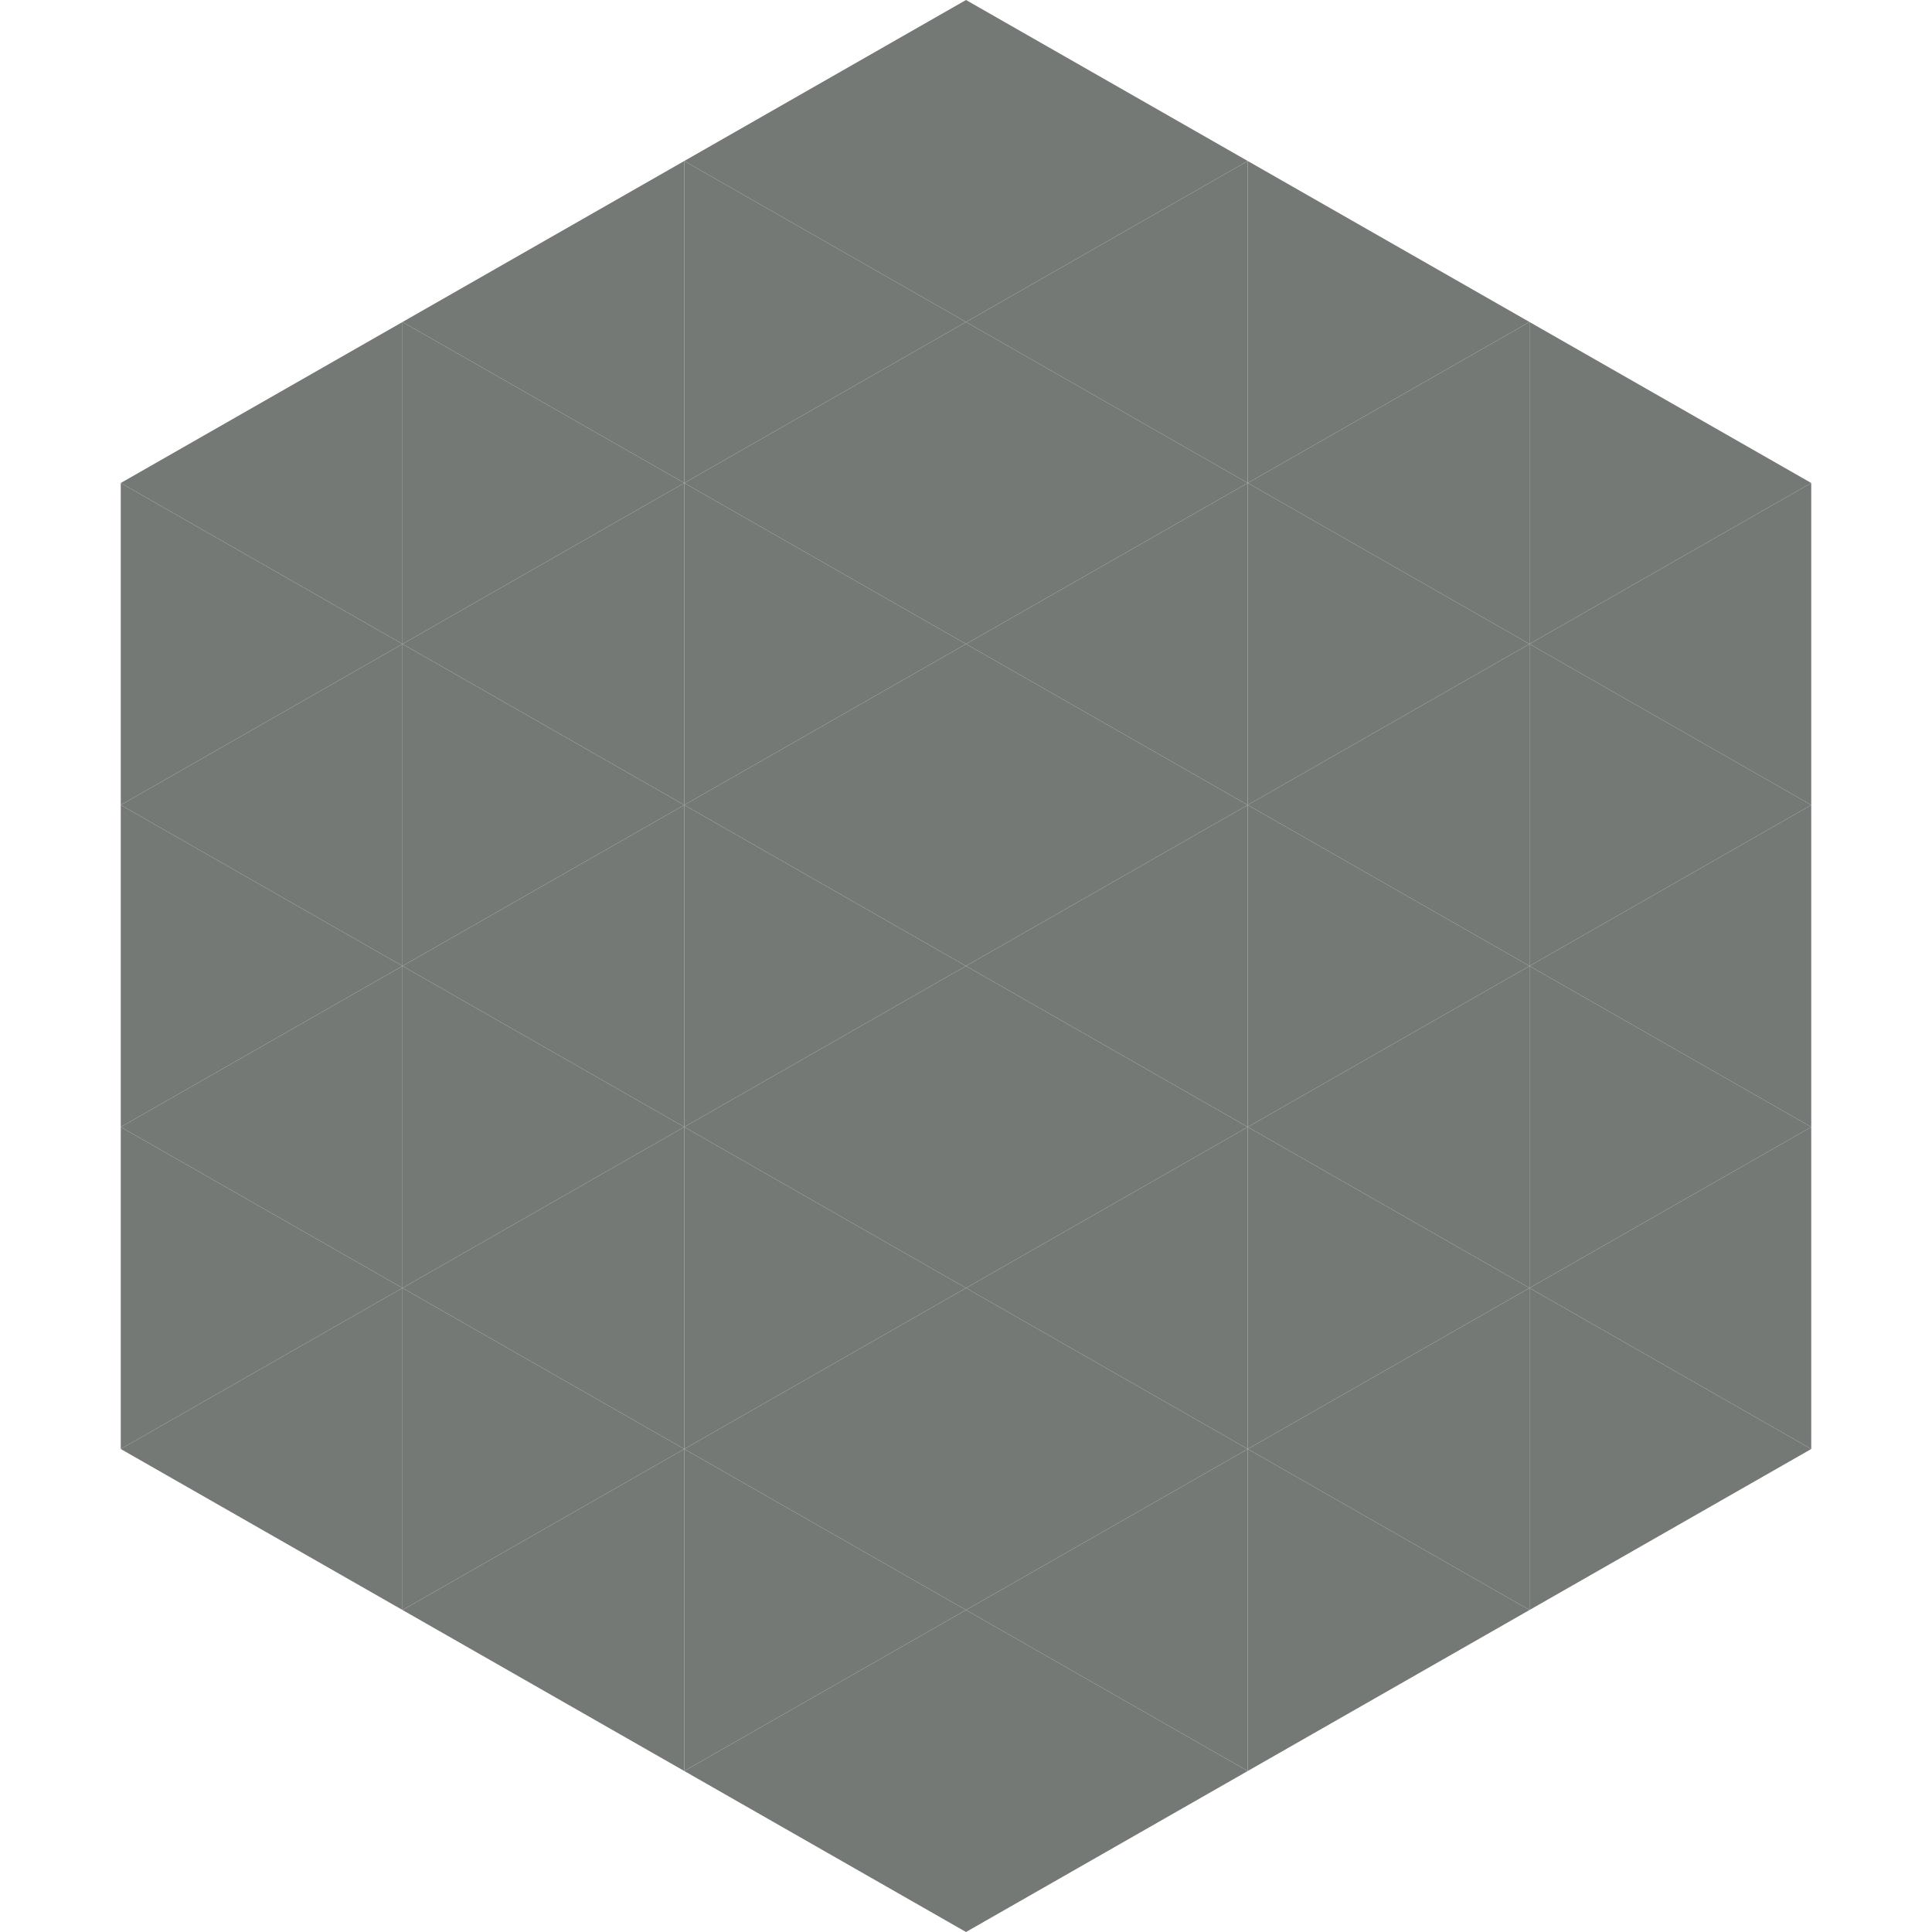
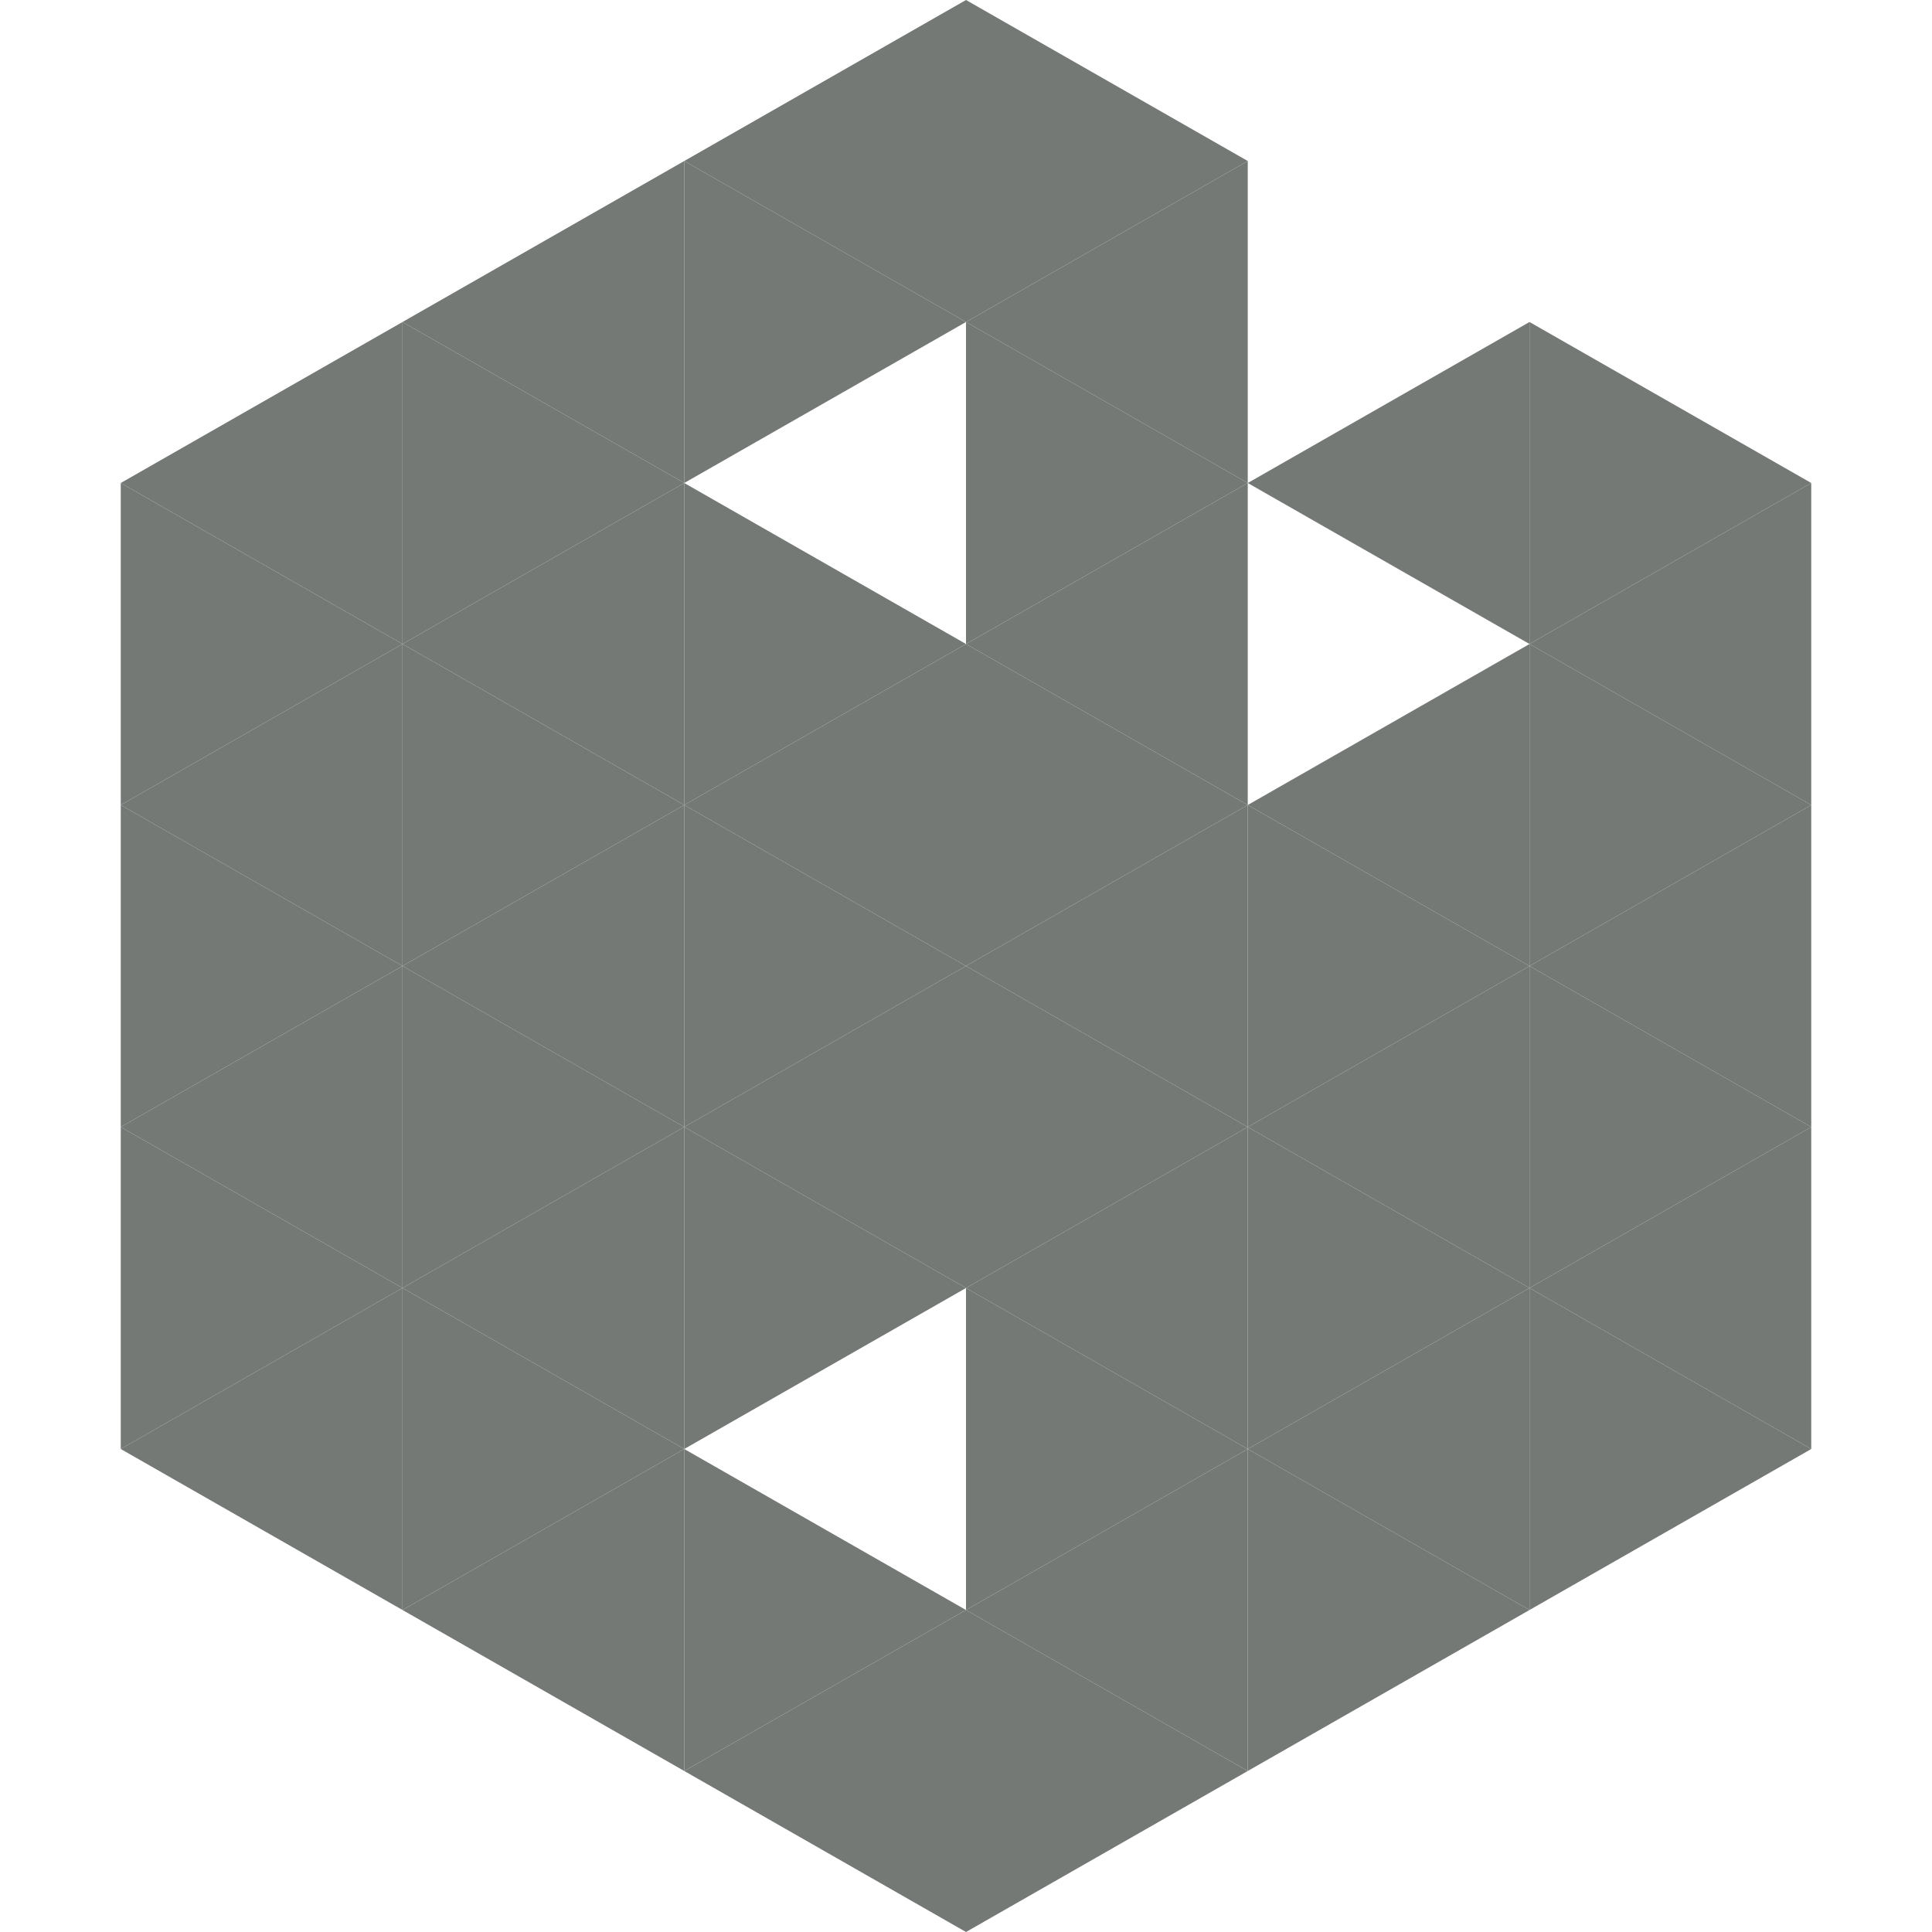
<svg xmlns="http://www.w3.org/2000/svg" width="240" height="240">
  <polygon points="50,40 15,60 50,80" style="fill:rgb(117,121,118)" />
  <polygon points="190,40 225,60 190,80" style="fill:rgb(117,121,118)" />
  <polygon points="15,60 50,80 15,100" style="fill:rgb(117,121,118)" />
  <polygon points="225,60 190,80 225,100" style="fill:rgb(117,121,118)" />
  <polygon points="50,80 15,100 50,120" style="fill:rgb(117,121,118)" />
  <polygon points="190,80 225,100 190,120" style="fill:rgb(117,121,118)" />
  <polygon points="15,100 50,120 15,140" style="fill:rgb(117,121,118)" />
  <polygon points="225,100 190,120 225,140" style="fill:rgb(117,121,118)" />
  <polygon points="50,120 15,140 50,160" style="fill:rgb(117,121,118)" />
  <polygon points="190,120 225,140 190,160" style="fill:rgb(117,121,118)" />
  <polygon points="15,140 50,160 15,180" style="fill:rgb(117,121,118)" />
  <polygon points="225,140 190,160 225,180" style="fill:rgb(117,121,118)" />
  <polygon points="50,160 15,180 50,200" style="fill:rgb(117,121,118)" />
  <polygon points="190,160 225,180 190,200" style="fill:rgb(117,121,118)" />
  <polygon points="15,180 50,200 15,220" style="fill:rgb(255,255,255); fill-opacity:0" />
  <polygon points="225,180 190,200 225,220" style="fill:rgb(255,255,255); fill-opacity:0" />
  <polygon points="50,0 85,20 50,40" style="fill:rgb(255,255,255); fill-opacity:0" />
-   <polygon points="190,0 155,20 190,40" style="fill:rgb(255,255,255); fill-opacity:0" />
  <polygon points="85,20 50,40 85,60" style="fill:rgb(117,121,118)" />
-   <polygon points="155,20 190,40 155,60" style="fill:rgb(117,121,118)" />
  <polygon points="50,40 85,60 50,80" style="fill:rgb(117,121,118)" />
  <polygon points="190,40 155,60 190,80" style="fill:rgb(117,121,118)" />
  <polygon points="85,60 50,80 85,100" style="fill:rgb(117,121,118)" />
-   <polygon points="155,60 190,80 155,100" style="fill:rgb(117,121,118)" />
  <polygon points="50,80 85,100 50,120" style="fill:rgb(117,121,118)" />
  <polygon points="190,80 155,100 190,120" style="fill:rgb(117,121,118)" />
  <polygon points="85,100 50,120 85,140" style="fill:rgb(117,121,118)" />
  <polygon points="155,100 190,120 155,140" style="fill:rgb(117,121,118)" />
  <polygon points="50,120 85,140 50,160" style="fill:rgb(117,121,118)" />
  <polygon points="190,120 155,140 190,160" style="fill:rgb(117,121,118)" />
  <polygon points="85,140 50,160 85,180" style="fill:rgb(117,121,118)" />
  <polygon points="155,140 190,160 155,180" style="fill:rgb(117,121,118)" />
  <polygon points="50,160 85,180 50,200" style="fill:rgb(117,121,118)" />
  <polygon points="190,160 155,180 190,200" style="fill:rgb(117,121,118)" />
  <polygon points="85,180 50,200 85,220" style="fill:rgb(117,121,118)" />
  <polygon points="155,180 190,200 155,220" style="fill:rgb(117,121,118)" />
  <polygon points="120,0 85,20 120,40" style="fill:rgb(117,121,118)" />
  <polygon points="120,0 155,20 120,40" style="fill:rgb(117,121,118)" />
  <polygon points="85,20 120,40 85,60" style="fill:rgb(117,121,118)" />
  <polygon points="155,20 120,40 155,60" style="fill:rgb(117,121,118)" />
-   <polygon points="120,40 85,60 120,80" style="fill:rgb(117,121,118)" />
  <polygon points="120,40 155,60 120,80" style="fill:rgb(117,121,118)" />
  <polygon points="85,60 120,80 85,100" style="fill:rgb(117,121,118)" />
  <polygon points="155,60 120,80 155,100" style="fill:rgb(117,121,118)" />
  <polygon points="120,80 85,100 120,120" style="fill:rgb(117,121,118)" />
  <polygon points="120,80 155,100 120,120" style="fill:rgb(117,121,118)" />
  <polygon points="85,100 120,120 85,140" style="fill:rgb(117,121,118)" />
  <polygon points="155,100 120,120 155,140" style="fill:rgb(117,121,118)" />
  <polygon points="120,120 85,140 120,160" style="fill:rgb(117,121,118)" />
  <polygon points="120,120 155,140 120,160" style="fill:rgb(117,121,118)" />
  <polygon points="85,140 120,160 85,180" style="fill:rgb(117,121,118)" />
  <polygon points="155,140 120,160 155,180" style="fill:rgb(117,121,118)" />
-   <polygon points="120,160 85,180 120,200" style="fill:rgb(117,121,118)" />
  <polygon points="120,160 155,180 120,200" style="fill:rgb(117,121,118)" />
  <polygon points="85,180 120,200 85,220" style="fill:rgb(117,121,118)" />
  <polygon points="155,180 120,200 155,220" style="fill:rgb(117,121,118)" />
  <polygon points="120,200 85,220 120,240" style="fill:rgb(117,121,118)" />
  <polygon points="120,200 155,220 120,240" style="fill:rgb(117,121,118)" />
  <polygon points="85,220 120,240 85,260" style="fill:rgb(255,255,255); fill-opacity:0" />
  <polygon points="155,220 120,240 155,260" style="fill:rgb(255,255,255); fill-opacity:0" />
</svg>